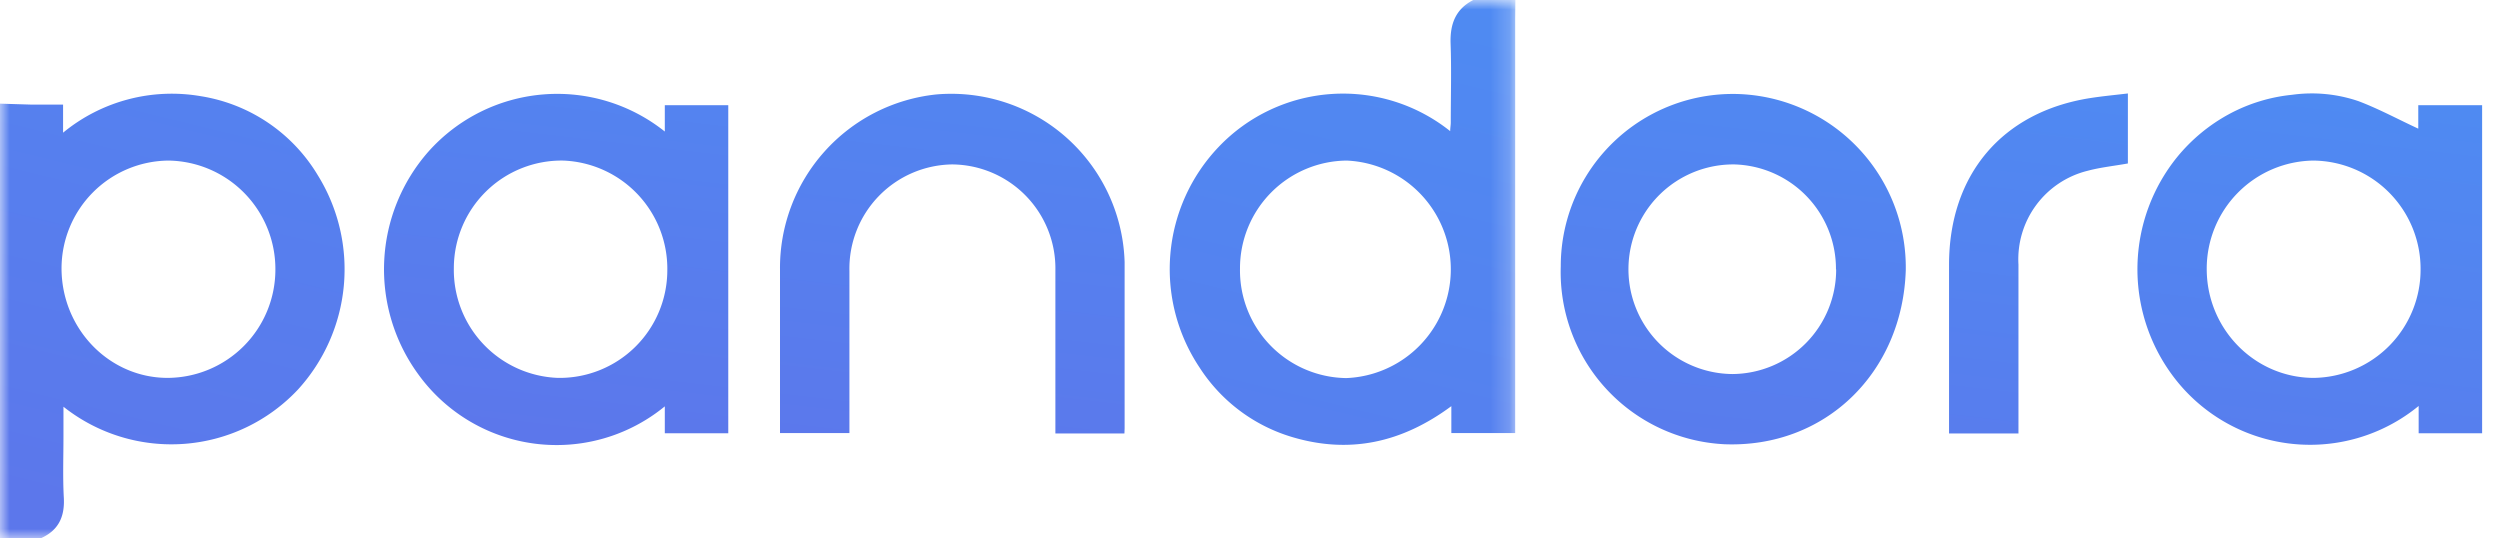
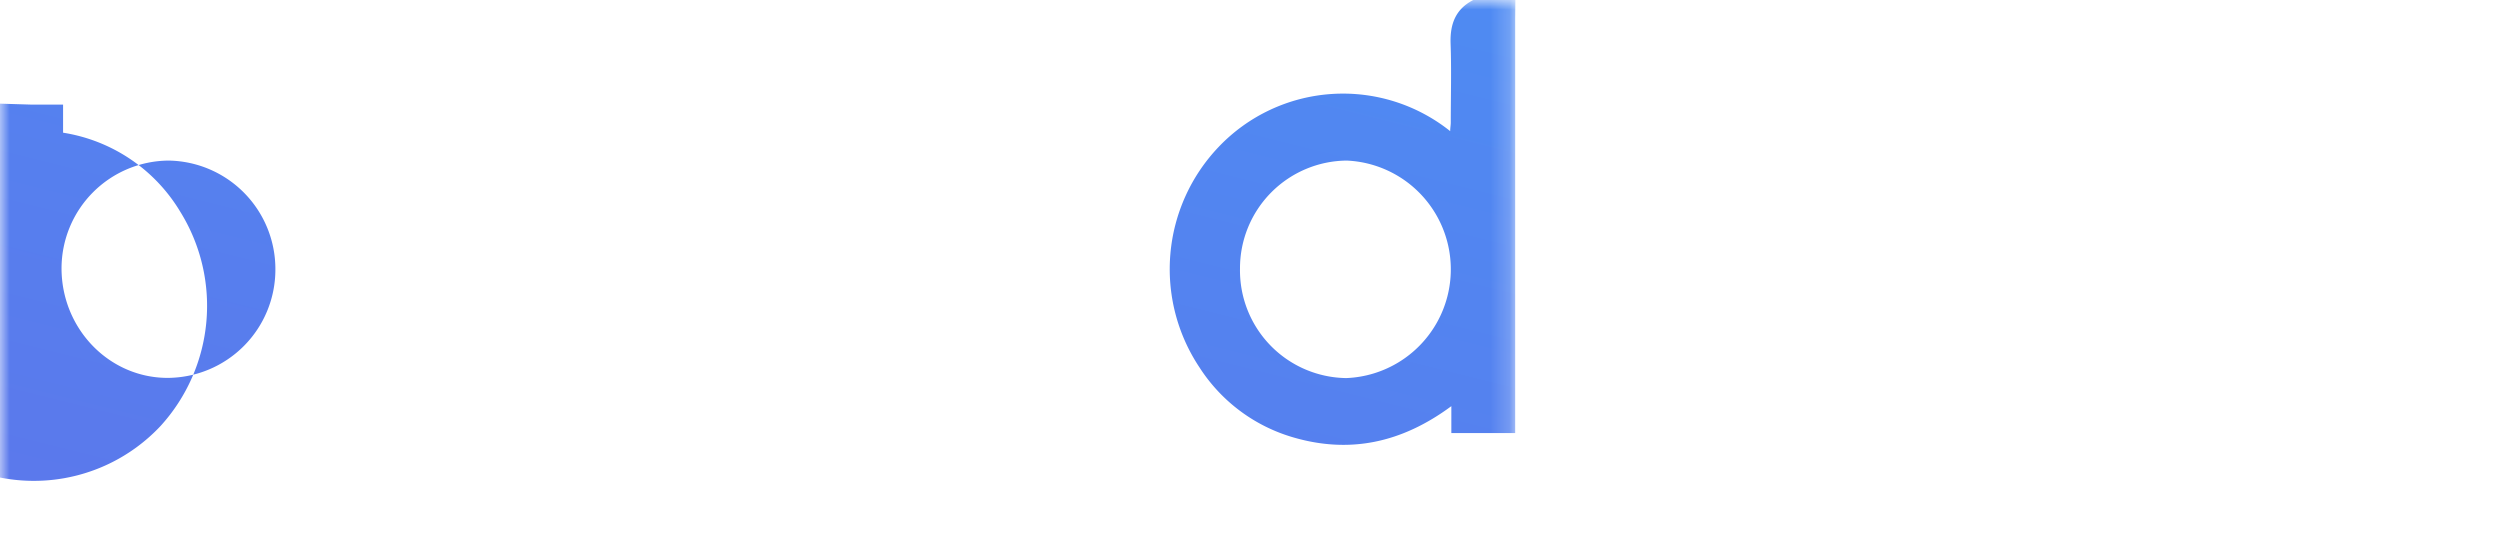
<svg xmlns="http://www.w3.org/2000/svg" xmlns:xlink="http://www.w3.org/1999/xlink" width="130" height="28">
  <defs>
    <path id="a" d="M78.81 28H0V0h78.81z" />
    <linearGradient id="b" x1="11.87%" y1="100%" y2="-26.81%">
      <stop offset="0%" stop-color="#5C77EB" />
      <stop offset="100%" stop-color="#4C8EF4" />
    </linearGradient>
  </defs>
  <g fill="none" fill-rule="evenodd">
    <mask id="c" fill="#fff">
      <use xlink:href="#a" />
    </mask>
-     <path fill="url(#b)" d="M64.48 13.96a5.6 5.6 0 0 0 5.53 5.7 5.66 5.66 0 0 0 .02-11.31 5.6 5.6 0 0 0-5.55 5.61zM78.8 0l-.01.97v21.55h-3.32v-1.4c-2.58 1.91-5.31 2.5-8.3 1.6a8.67 8.67 0 0 1-4.8-3.62 9.21 9.21 0 0 1 1-11.46 8.93 8.93 0 0 1 12.04-.82c0-.17.03-.31.03-.45 0-1.38.04-2.75-.01-4.12C75.4 1.23 75.7.47 76.61 0h2.2zM8.77 8.35a5.61 5.61 0 0 0-5.57 5.6c0 3.14 2.47 5.7 5.52 5.7a5.63 5.63 0 0 0 5.6-5.63 5.64 5.64 0 0 0-5.55-5.67zM0 5.39l1.65.05h1.63V6.9A8.89 8.89 0 0 1 10.43 5a8.68 8.68 0 0 1 6.1 4.12 9.28 9.28 0 0 1-1.03 11.13 9.03 9.03 0 0 1-12.2.9v1.55c0 1.07-.04 2.14.02 3.2.05 1-.3 1.7-1.22 2.1H0V5.4z" mask="url(#c)" />
-     <path fill="url(#b)" d="M34.7 14.08a5.63 5.63 0 0 0-5.4-5.73 5.6 5.6 0 0 0-5.7 5.57 5.62 5.62 0 0 0 5.4 5.73 5.6 5.6 0 0 0 5.7-5.57zm-.13-7.24V5.47h3.3v17.06h-3.3v-1.4a8.87 8.87 0 0 1-12.8-1.64 9.26 9.26 0 0 1 .52-11.62 8.97 8.97 0 0 1 12.28-1.03zm85.72 1.51a5.62 5.62 0 0 0-5.54 5.64c0 3.12 2.5 5.66 5.57 5.66a5.63 5.63 0 0 0 5.55-5.69 5.63 5.63 0 0 0-5.58-5.61zm8.78-2.88v17.06h-3.3v-1.42a8.9 8.9 0 0 1-12.86-1.67 9.27 9.27 0 0 1 .3-11.27 9.06 9.06 0 0 1 2.69-2.23 8.72 8.72 0 0 1 3.28-1.01 7.5 7.5 0 0 1 3.46.33c1.06.4 2.07.95 3.11 1.43V5.47h3.32zm-33.6 8.54a5.43 5.43 0 0 0-5.29-5.46 5.45 5.45 0 0 0-.1 10.9 5.43 5.43 0 0 0 5.4-5.44zm3.63.04c-.17 5.34-4.2 9.26-9.44 9.05a8.96 8.96 0 0 1-8.5-9.25 8.95 8.95 0 0 1 9.46-8.95 9.02 9.02 0 0 1 8.48 9.15zm-40.63 8.49h-3.59v-8.46a5.41 5.41 0 0 0-5.36-5.53 5.42 5.42 0 0 0-5.35 5.54v8.43h-3.61v-8.49a9.07 9.07 0 0 1 8.14-9.12 9.02 9.02 0 0 1 9.78 8.72v8.65l-.01.26m46.48 0h-3.6v-8.77c0-4.69 2.76-7.95 7.34-8.67.64-.1 1.28-.16 1.96-.24V8.5c-.72.13-1.42.2-2.09.38a4.74 4.74 0 0 0-3.6 4.88v8.79" />
+     <path fill="url(#b)" d="M64.48 13.96a5.6 5.6 0 0 0 5.53 5.7 5.66 5.66 0 0 0 .02-11.31 5.6 5.6 0 0 0-5.55 5.61zM78.8 0l-.01.97v21.55h-3.32v-1.4c-2.58 1.91-5.31 2.5-8.3 1.6a8.67 8.67 0 0 1-4.8-3.62 9.21 9.21 0 0 1 1-11.46 8.93 8.93 0 0 1 12.04-.82c0-.17.03-.31.03-.45 0-1.38.04-2.75-.01-4.12C75.4 1.23 75.7.47 76.61 0h2.2zM8.77 8.35a5.61 5.61 0 0 0-5.57 5.6c0 3.14 2.47 5.7 5.52 5.7a5.63 5.63 0 0 0 5.6-5.63 5.64 5.64 0 0 0-5.55-5.67zM0 5.39l1.65.05h1.63V6.9a8.68 8.68 0 0 1 6.1 4.12 9.28 9.28 0 0 1-1.03 11.13 9.03 9.03 0 0 1-12.2.9v1.55c0 1.07-.04 2.14.02 3.2.05 1-.3 1.7-1.22 2.1H0V5.4z" mask="url(#c)" />
  </g>
</svg>